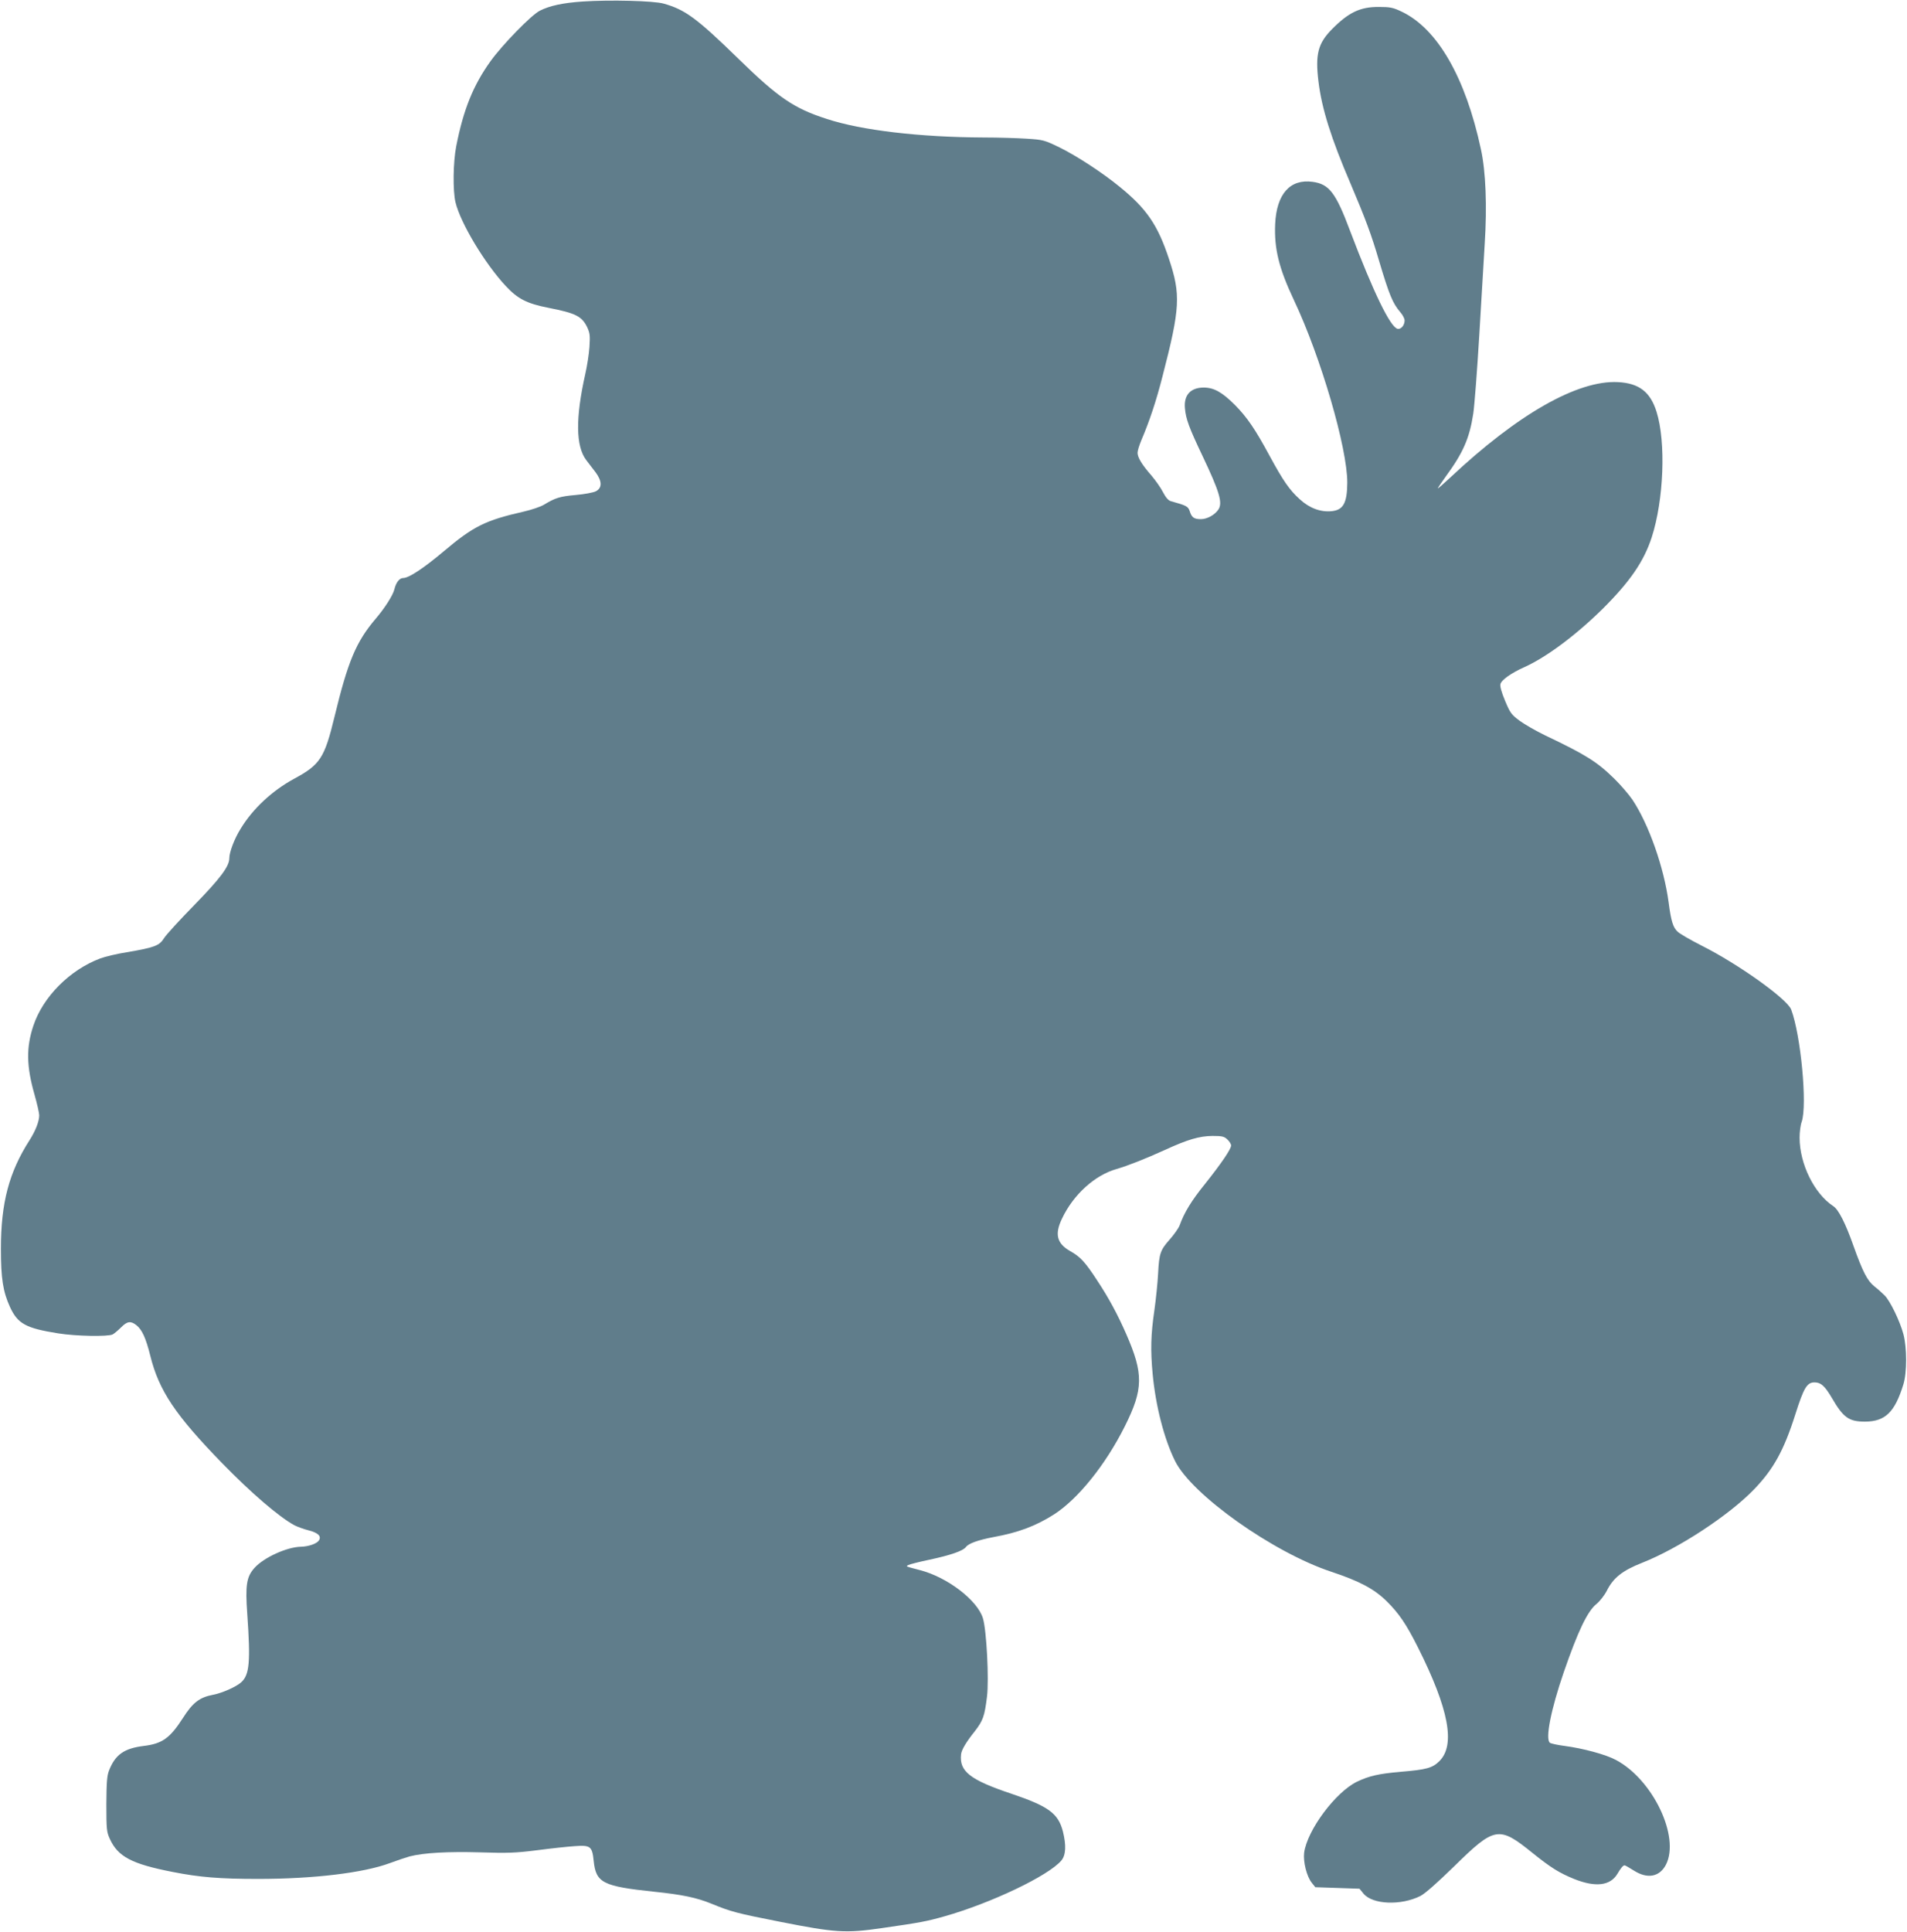
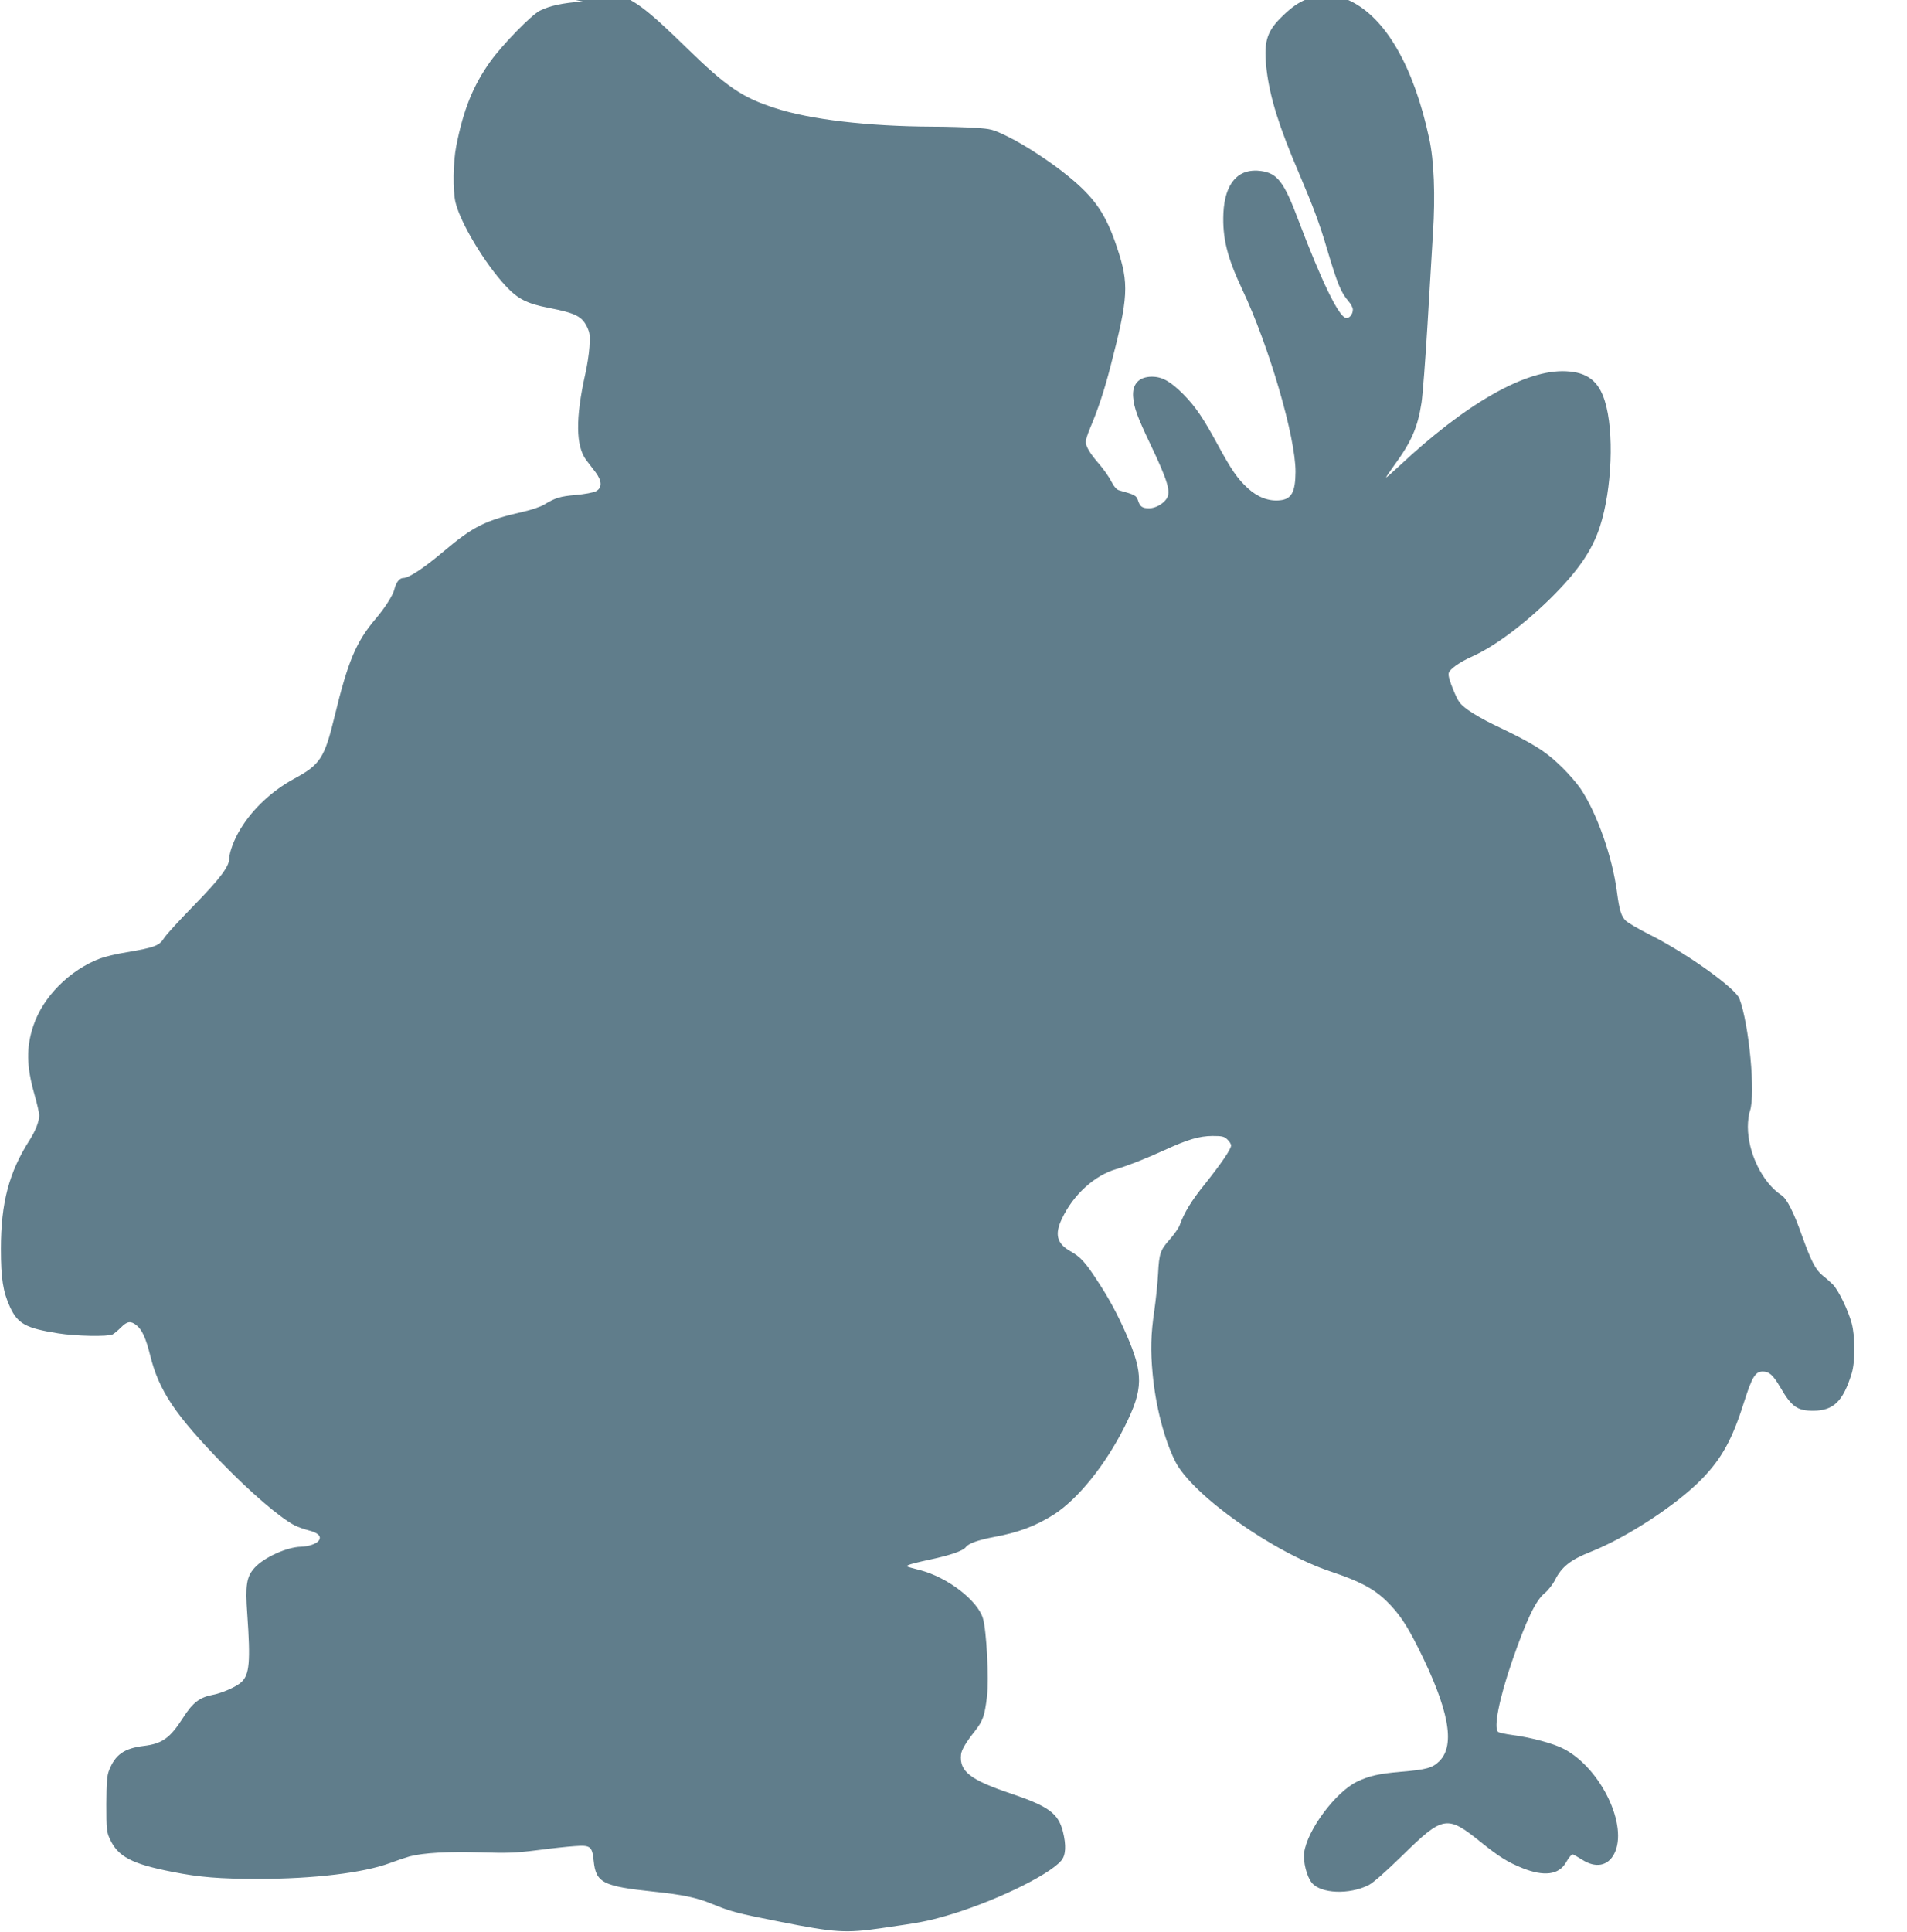
<svg xmlns="http://www.w3.org/2000/svg" version="1.0" width="1264pt" height="1280pt" viewBox="0 0 1264 1280" preserveAspectRatio="xMidYMid meet">
  <g transform="translate(0,1280) scale(0.1,-0.1)" fill="#607d8b" stroke="none">
-     <path d="M3863 12790 c-133 -9 -220 -28 -285 -61 -57 -29 -247 -224 -327 -335 -115 -160 -180 -322 -227 -563 -21 -105 -23 -296 -5 -371 33 -138 195 -407 333 -555 80 -86 141 -117 285 -145 179 -35 219 -56 254 -126 19 -41 21 -56 16 -133 -3 -47 -16 -129 -28 -181 -65 -291 -63 -477 7 -569 16 -21 44 -57 62 -81 43 -58 44 -103 2 -125 -17 -9 -77 -20 -135 -25 -103 -9 -135 -19 -209 -64 -21 -13 -82 -34 -135 -46 -255 -58 -333 -97 -531 -264 -132 -111 -230 -176 -267 -176 -25 0 -48 -29 -59 -75 -9 -39 -64 -125 -124 -195 -130 -153 -184 -282 -273 -650 -66 -273 -95 -317 -267 -410 -147 -80 -275 -199 -356 -333 -41 -66 -74 -154 -74 -194 0 -54 -61 -135 -234 -312 -95 -97 -185 -195 -199 -218 -31 -50 -65 -62 -248 -93 -64 -10 -143 -29 -175 -41 -202 -76 -379 -254 -443 -446 -48 -144 -46 -269 8 -457 17 -60 31 -122 31 -136 0 -40 -24 -102 -64 -165 -136 -212 -190 -415 -190 -720 0 -197 14 -284 60 -385 51 -111 104 -141 319 -175 116 -19 332 -23 362 -7 11 6 36 27 56 47 40 40 63 44 101 14 38 -30 63 -86 92 -202 57 -231 166 -394 479 -715 190 -195 373 -352 475 -408 19 -10 62 -26 94 -34 64 -16 88 -39 70 -67 -14 -22 -69 -41 -120 -42 -92 -2 -245 -71 -307 -140 -53 -59 -62 -114 -48 -307 22 -315 15 -401 -40 -451 -33 -30 -125 -71 -187 -83 -89 -17 -134 -51 -199 -153 -86 -134 -137 -171 -260 -186 -131 -16 -189 -58 -230 -162 -14 -36 -17 -78 -18 -224 0 -167 2 -184 23 -230 54 -118 145 -166 417 -219 177 -35 312 -46 565 -46 369 0 699 40 872 104 51 19 111 39 133 45 93 24 254 33 465 27 185 -6 238 -4 380 14 91 12 202 24 248 27 106 8 117 -1 127 -97 15 -146 59 -169 402 -205 184 -19 280 -39 378 -79 129 -53 165 -63 460 -121 360 -71 430 -76 670 -41 258 37 298 45 415 78 308 87 690 269 775 370 30 36 33 101 10 193 -31 119 -94 166 -343 250 -274 92 -344 148 -332 260 3 30 34 82 90 152 56 72 66 101 82 231 14 115 -3 441 -27 519 -36 119 -235 272 -417 319 -99 26 -95 24 -77 34 9 5 72 21 139 35 141 30 224 59 242 84 18 24 79 46 183 66 166 30 281 74 401 150 159 102 342 329 470 585 123 246 124 347 9 610 -56 128 -116 240 -193 356 -78 120 -112 157 -177 193 -90 51 -106 112 -56 216 75 159 217 288 362 329 78 23 187 66 315 124 157 72 232 94 320 95 64 0 78 -3 99 -23 14 -13 25 -31 25 -40 0 -24 -64 -118 -173 -255 -90 -111 -138 -190 -168 -274 -7 -19 -37 -61 -65 -93 -63 -71 -71 -92 -78 -228 -3 -58 -14 -168 -25 -245 -23 -158 -26 -260 -11 -420 20 -212 76 -429 148 -575 110 -224 652 -608 1037 -735 186 -62 283 -113 366 -195 82 -81 130 -152 208 -307 204 -407 249 -645 142 -752 -46 -46 -86 -57 -255 -71 -148 -13 -210 -27 -292 -66 -142 -69 -330 -321 -350 -471 -7 -60 17 -157 51 -199 l23 -29 147 -5 146 -5 27 -33 c60 -72 247 -80 377 -15 32 17 109 85 222 195 271 266 297 271 522 89 121 -97 175 -131 276 -172 141 -56 238 -44 285 34 23 39 38 57 48 57 4 0 32 -16 62 -35 89 -57 170 -42 212 39 95 184 -86 564 -331 694 -66 36 -218 77 -340 93 -47 6 -92 16 -98 21 -32 25 7 221 92 468 94 272 157 404 217 452 21 17 52 56 68 87 43 86 103 134 235 186 241 95 575 314 741 486 129 134 198 258 274 498 56 176 77 211 127 211 42 0 68 -23 115 -103 76 -131 113 -157 220 -157 134 1 197 62 254 247 24 78 24 244 0 333 -23 86 -88 220 -124 256 -16 16 -46 43 -68 60 -47 37 -78 98 -139 269 -53 150 -99 241 -134 263 -126 83 -223 280 -223 454 0 37 6 84 14 105 38 110 -6 576 -70 744 -27 70 -350 301 -593 423 -73 37 -146 79 -160 93 -30 28 -43 70 -59 193 -31 233 -132 519 -240 681 -24 35 -78 98 -120 139 -114 112 -187 158 -460 288 -58 28 -133 71 -166 95 -56 41 -64 52 -98 133 -23 55 -35 97 -31 111 6 27 72 74 160 113 144 65 338 209 517 385 182 181 274 315 326 475 80 248 95 630 32 831 -41 132 -116 190 -256 197 -267 14 -665 -213 -1111 -632 -46 -43 -83 -75 -83 -72 0 3 24 39 53 79 115 157 157 253 182 416 8 53 26 287 40 521 14 234 30 506 36 605 16 249 7 479 -25 625 -102 477 -289 801 -526 913 -56 27 -77 31 -150 31 -124 1 -201 -36 -311 -147 -93 -94 -112 -166 -90 -347 22 -180 83 -375 214 -680 96 -226 137 -335 187 -506 68 -228 91 -284 141 -342 16 -18 29 -43 29 -55 0 -32 -23 -60 -46 -56 -48 9 -161 242 -315 648 -95 254 -139 311 -248 326 -150 21 -240 -80 -249 -280 -7 -164 25 -293 125 -505 177 -374 354 -979 353 -1209 -1 -133 -26 -180 -102 -188 -73 -8 -148 19 -213 79 -69 62 -111 124 -200 288 -94 174 -148 254 -229 336 -86 86 -140 116 -209 116 -87 -1 -131 -51 -123 -137 6 -71 27 -128 116 -315 113 -238 135 -311 106 -356 -24 -36 -75 -64 -116 -64 -46 0 -61 11 -74 52 -11 33 -21 38 -125 67 -16 4 -34 24 -52 59 -15 30 -50 79 -77 111 -64 73 -92 120 -92 151 0 14 12 52 26 85 54 127 97 256 139 420 118 455 122 543 43 780 -74 224 -148 332 -325 476 -113 93 -289 208 -402 263 -99 48 -108 50 -215 57 -61 4 -190 8 -287 8 -422 2 -808 47 -1039 123 -218 70 -320 140 -585 398 -276 269 -353 326 -496 366 -66 19 -357 26 -536 14z" />
+     <path d="M3863 12790 c-133 -9 -220 -28 -285 -61 -57 -29 -247 -224 -327 -335 -115 -160 -180 -322 -227 -563 -21 -105 -23 -296 -5 -371 33 -138 195 -407 333 -555 80 -86 141 -117 285 -145 179 -35 219 -56 254 -126 19 -41 21 -56 16 -133 -3 -47 -16 -129 -28 -181 -65 -291 -63 -477 7 -569 16 -21 44 -57 62 -81 43 -58 44 -103 2 -125 -17 -9 -77 -20 -135 -25 -103 -9 -135 -19 -209 -64 -21 -13 -82 -34 -135 -46 -255 -58 -333 -97 -531 -264 -132 -111 -230 -176 -267 -176 -25 0 -48 -29 -59 -75 -9 -39 -64 -125 -124 -195 -130 -153 -184 -282 -273 -650 -66 -273 -95 -317 -267 -410 -147 -80 -275 -199 -356 -333 -41 -66 -74 -154 -74 -194 0 -54 -61 -135 -234 -312 -95 -97 -185 -195 -199 -218 -31 -50 -65 -62 -248 -93 -64 -10 -143 -29 -175 -41 -202 -76 -379 -254 -443 -446 -48 -144 -46 -269 8 -457 17 -60 31 -122 31 -136 0 -40 -24 -102 -64 -165 -136 -212 -190 -415 -190 -720 0 -197 14 -284 60 -385 51 -111 104 -141 319 -175 116 -19 332 -23 362 -7 11 6 36 27 56 47 40 40 63 44 101 14 38 -30 63 -86 92 -202 57 -231 166 -394 479 -715 190 -195 373 -352 475 -408 19 -10 62 -26 94 -34 64 -16 88 -39 70 -67 -14 -22 -69 -41 -120 -42 -92 -2 -245 -71 -307 -140 -53 -59 -62 -114 -48 -307 22 -315 15 -401 -40 -451 -33 -30 -125 -71 -187 -83 -89 -17 -134 -51 -199 -153 -86 -134 -137 -171 -260 -186 -131 -16 -189 -58 -230 -162 -14 -36 -17 -78 -18 -224 0 -167 2 -184 23 -230 54 -118 145 -166 417 -219 177 -35 312 -46 565 -46 369 0 699 40 872 104 51 19 111 39 133 45 93 24 254 33 465 27 185 -6 238 -4 380 14 91 12 202 24 248 27 106 8 117 -1 127 -97 15 -146 59 -169 402 -205 184 -19 280 -39 378 -79 129 -53 165 -63 460 -121 360 -71 430 -76 670 -41 258 37 298 45 415 78 308 87 690 269 775 370 30 36 33 101 10 193 -31 119 -94 166 -343 250 -274 92 -344 148 -332 260 3 30 34 82 90 152 56 72 66 101 82 231 14 115 -3 441 -27 519 -36 119 -235 272 -417 319 -99 26 -95 24 -77 34 9 5 72 21 139 35 141 30 224 59 242 84 18 24 79 46 183 66 166 30 281 74 401 150 159 102 342 329 470 585 123 246 124 347 9 610 -56 128 -116 240 -193 356 -78 120 -112 157 -177 193 -90 51 -106 112 -56 216 75 159 217 288 362 329 78 23 187 66 315 124 157 72 232 94 320 95 64 0 78 -3 99 -23 14 -13 25 -31 25 -40 0 -24 -64 -118 -173 -255 -90 -111 -138 -190 -168 -274 -7 -19 -37 -61 -65 -93 -63 -71 -71 -92 -78 -228 -3 -58 -14 -168 -25 -245 -23 -158 -26 -260 -11 -420 20 -212 76 -429 148 -575 110 -224 652 -608 1037 -735 186 -62 283 -113 366 -195 82 -81 130 -152 208 -307 204 -407 249 -645 142 -752 -46 -46 -86 -57 -255 -71 -148 -13 -210 -27 -292 -66 -142 -69 -330 -321 -350 -471 -7 -60 17 -157 51 -199 c60 -72 247 -80 377 -15 32 17 109 85 222 195 271 266 297 271 522 89 121 -97 175 -131 276 -172 141 -56 238 -44 285 34 23 39 38 57 48 57 4 0 32 -16 62 -35 89 -57 170 -42 212 39 95 184 -86 564 -331 694 -66 36 -218 77 -340 93 -47 6 -92 16 -98 21 -32 25 7 221 92 468 94 272 157 404 217 452 21 17 52 56 68 87 43 86 103 134 235 186 241 95 575 314 741 486 129 134 198 258 274 498 56 176 77 211 127 211 42 0 68 -23 115 -103 76 -131 113 -157 220 -157 134 1 197 62 254 247 24 78 24 244 0 333 -23 86 -88 220 -124 256 -16 16 -46 43 -68 60 -47 37 -78 98 -139 269 -53 150 -99 241 -134 263 -126 83 -223 280 -223 454 0 37 6 84 14 105 38 110 -6 576 -70 744 -27 70 -350 301 -593 423 -73 37 -146 79 -160 93 -30 28 -43 70 -59 193 -31 233 -132 519 -240 681 -24 35 -78 98 -120 139 -114 112 -187 158 -460 288 -58 28 -133 71 -166 95 -56 41 -64 52 -98 133 -23 55 -35 97 -31 111 6 27 72 74 160 113 144 65 338 209 517 385 182 181 274 315 326 475 80 248 95 630 32 831 -41 132 -116 190 -256 197 -267 14 -665 -213 -1111 -632 -46 -43 -83 -75 -83 -72 0 3 24 39 53 79 115 157 157 253 182 416 8 53 26 287 40 521 14 234 30 506 36 605 16 249 7 479 -25 625 -102 477 -289 801 -526 913 -56 27 -77 31 -150 31 -124 1 -201 -36 -311 -147 -93 -94 -112 -166 -90 -347 22 -180 83 -375 214 -680 96 -226 137 -335 187 -506 68 -228 91 -284 141 -342 16 -18 29 -43 29 -55 0 -32 -23 -60 -46 -56 -48 9 -161 242 -315 648 -95 254 -139 311 -248 326 -150 21 -240 -80 -249 -280 -7 -164 25 -293 125 -505 177 -374 354 -979 353 -1209 -1 -133 -26 -180 -102 -188 -73 -8 -148 19 -213 79 -69 62 -111 124 -200 288 -94 174 -148 254 -229 336 -86 86 -140 116 -209 116 -87 -1 -131 -51 -123 -137 6 -71 27 -128 116 -315 113 -238 135 -311 106 -356 -24 -36 -75 -64 -116 -64 -46 0 -61 11 -74 52 -11 33 -21 38 -125 67 -16 4 -34 24 -52 59 -15 30 -50 79 -77 111 -64 73 -92 120 -92 151 0 14 12 52 26 85 54 127 97 256 139 420 118 455 122 543 43 780 -74 224 -148 332 -325 476 -113 93 -289 208 -402 263 -99 48 -108 50 -215 57 -61 4 -190 8 -287 8 -422 2 -808 47 -1039 123 -218 70 -320 140 -585 398 -276 269 -353 326 -496 366 -66 19 -357 26 -536 14z" />
  </g>
</svg>